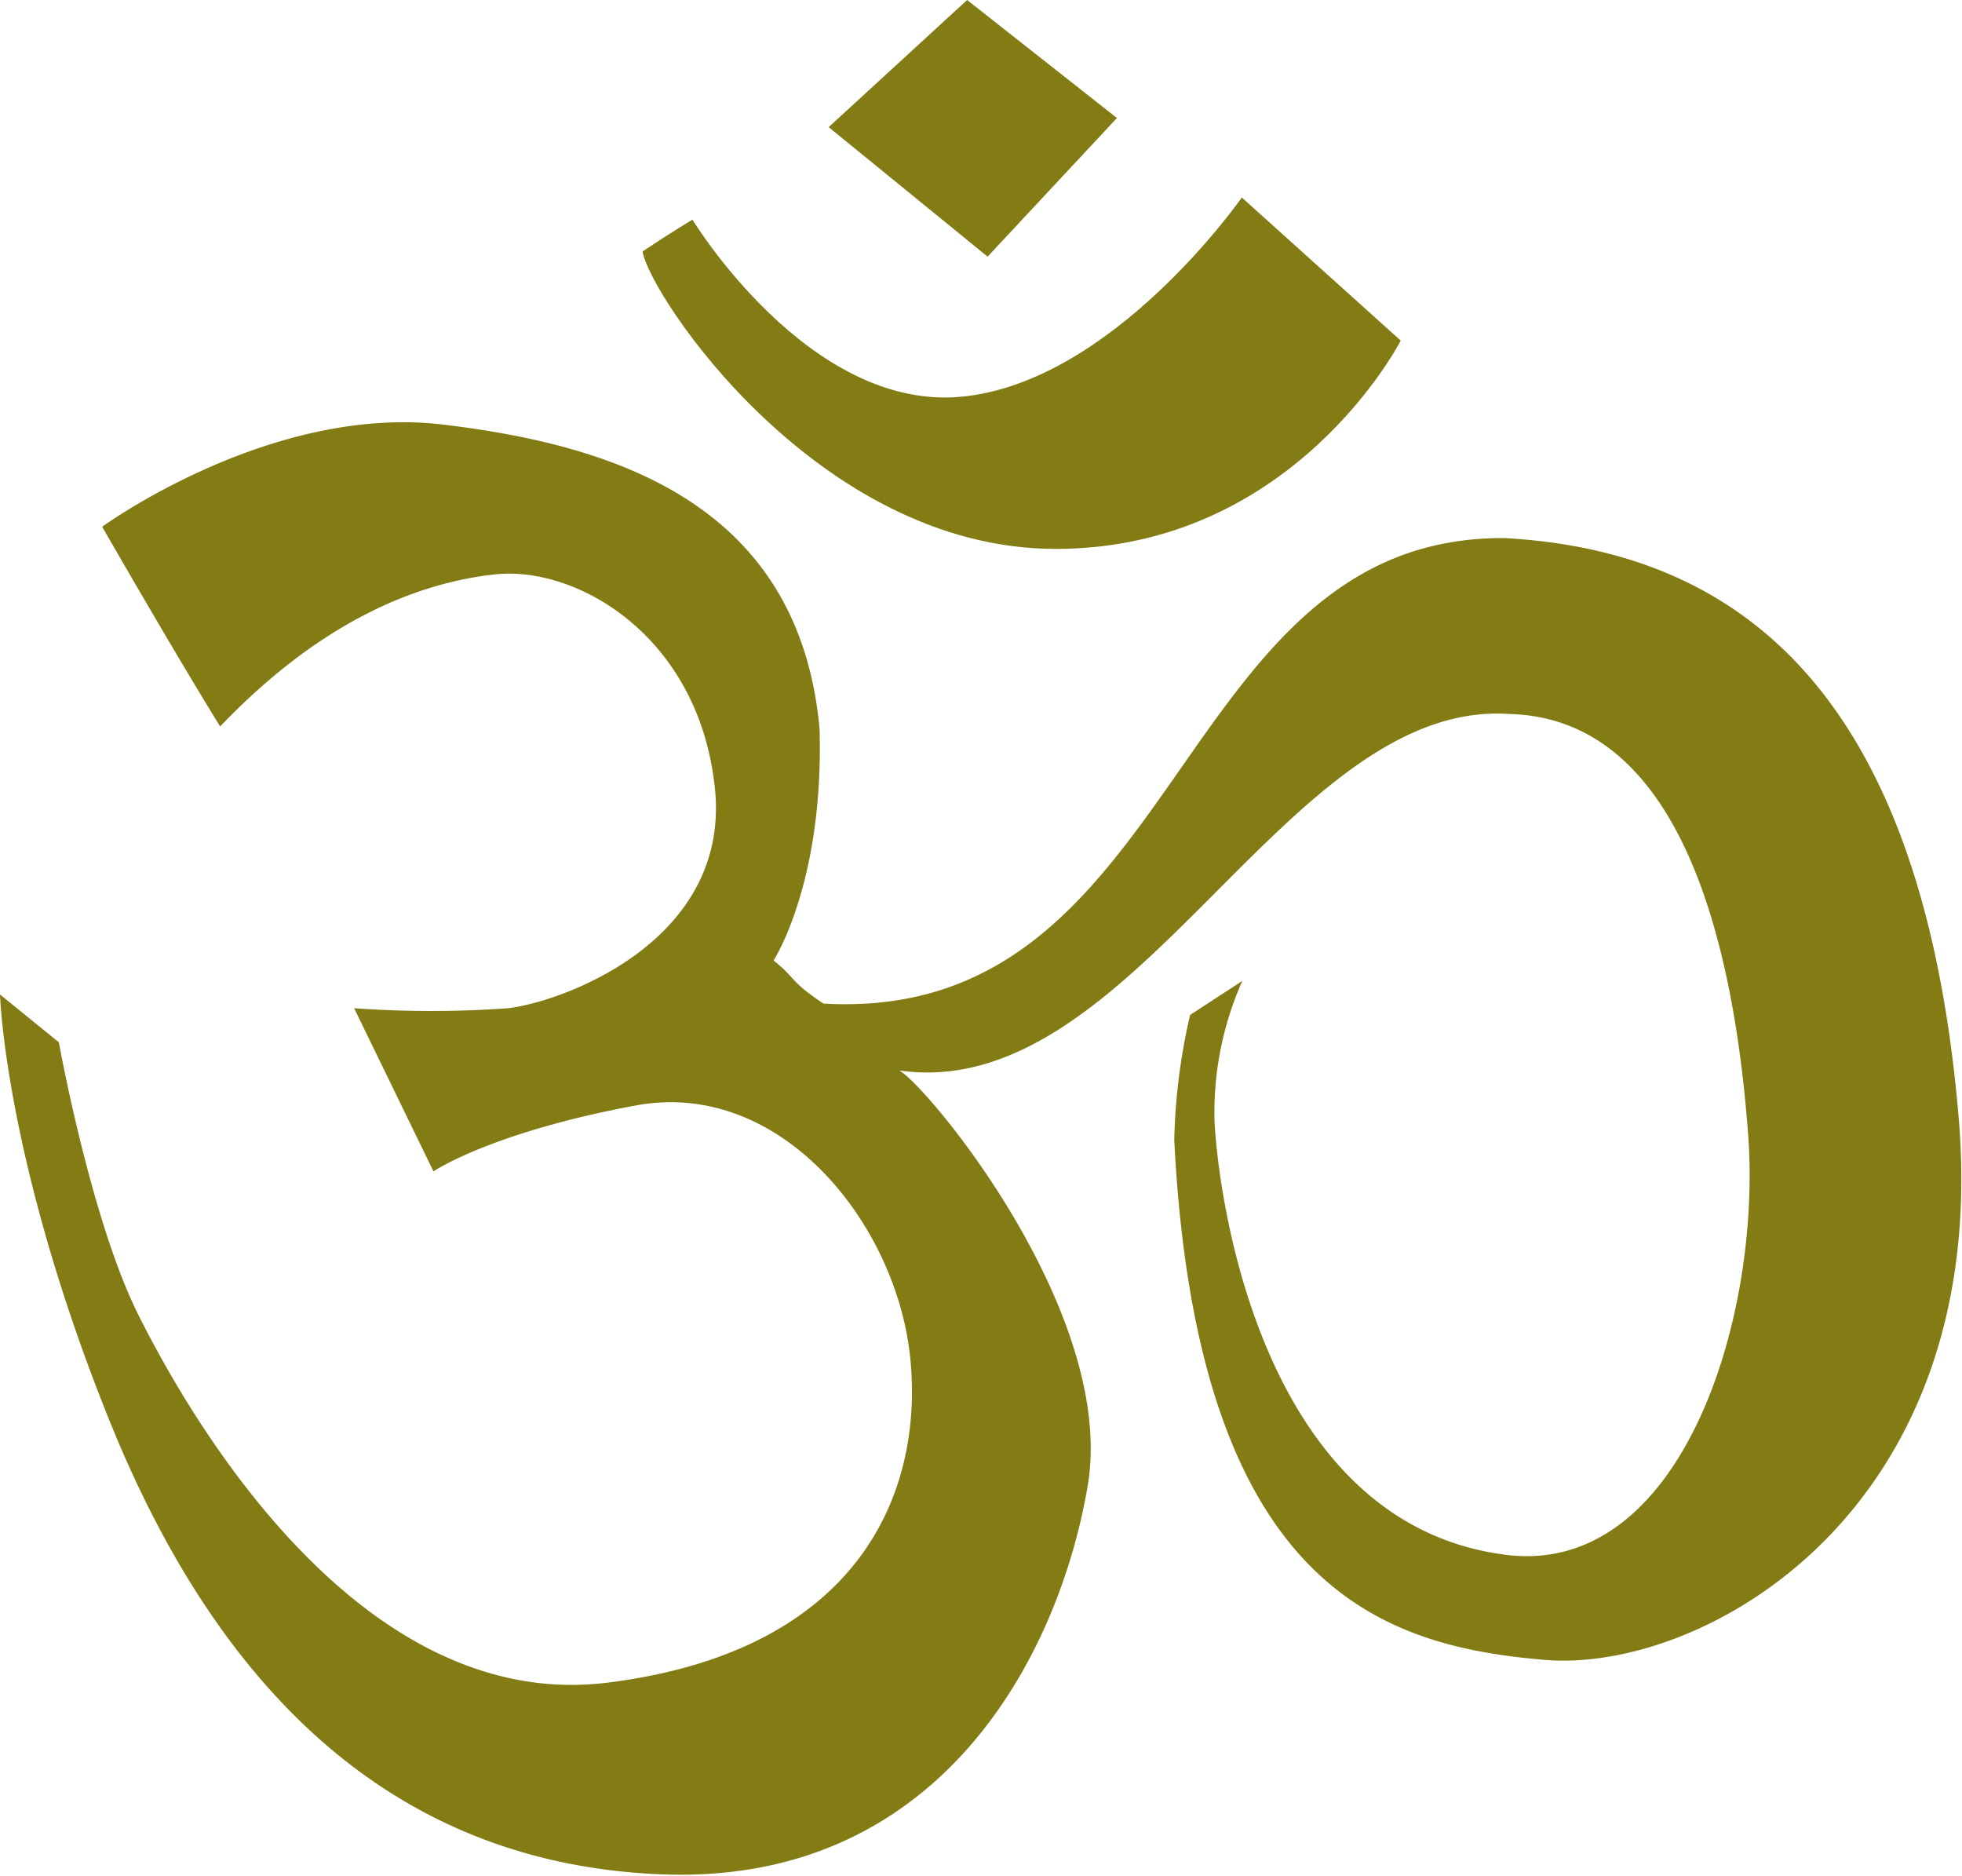
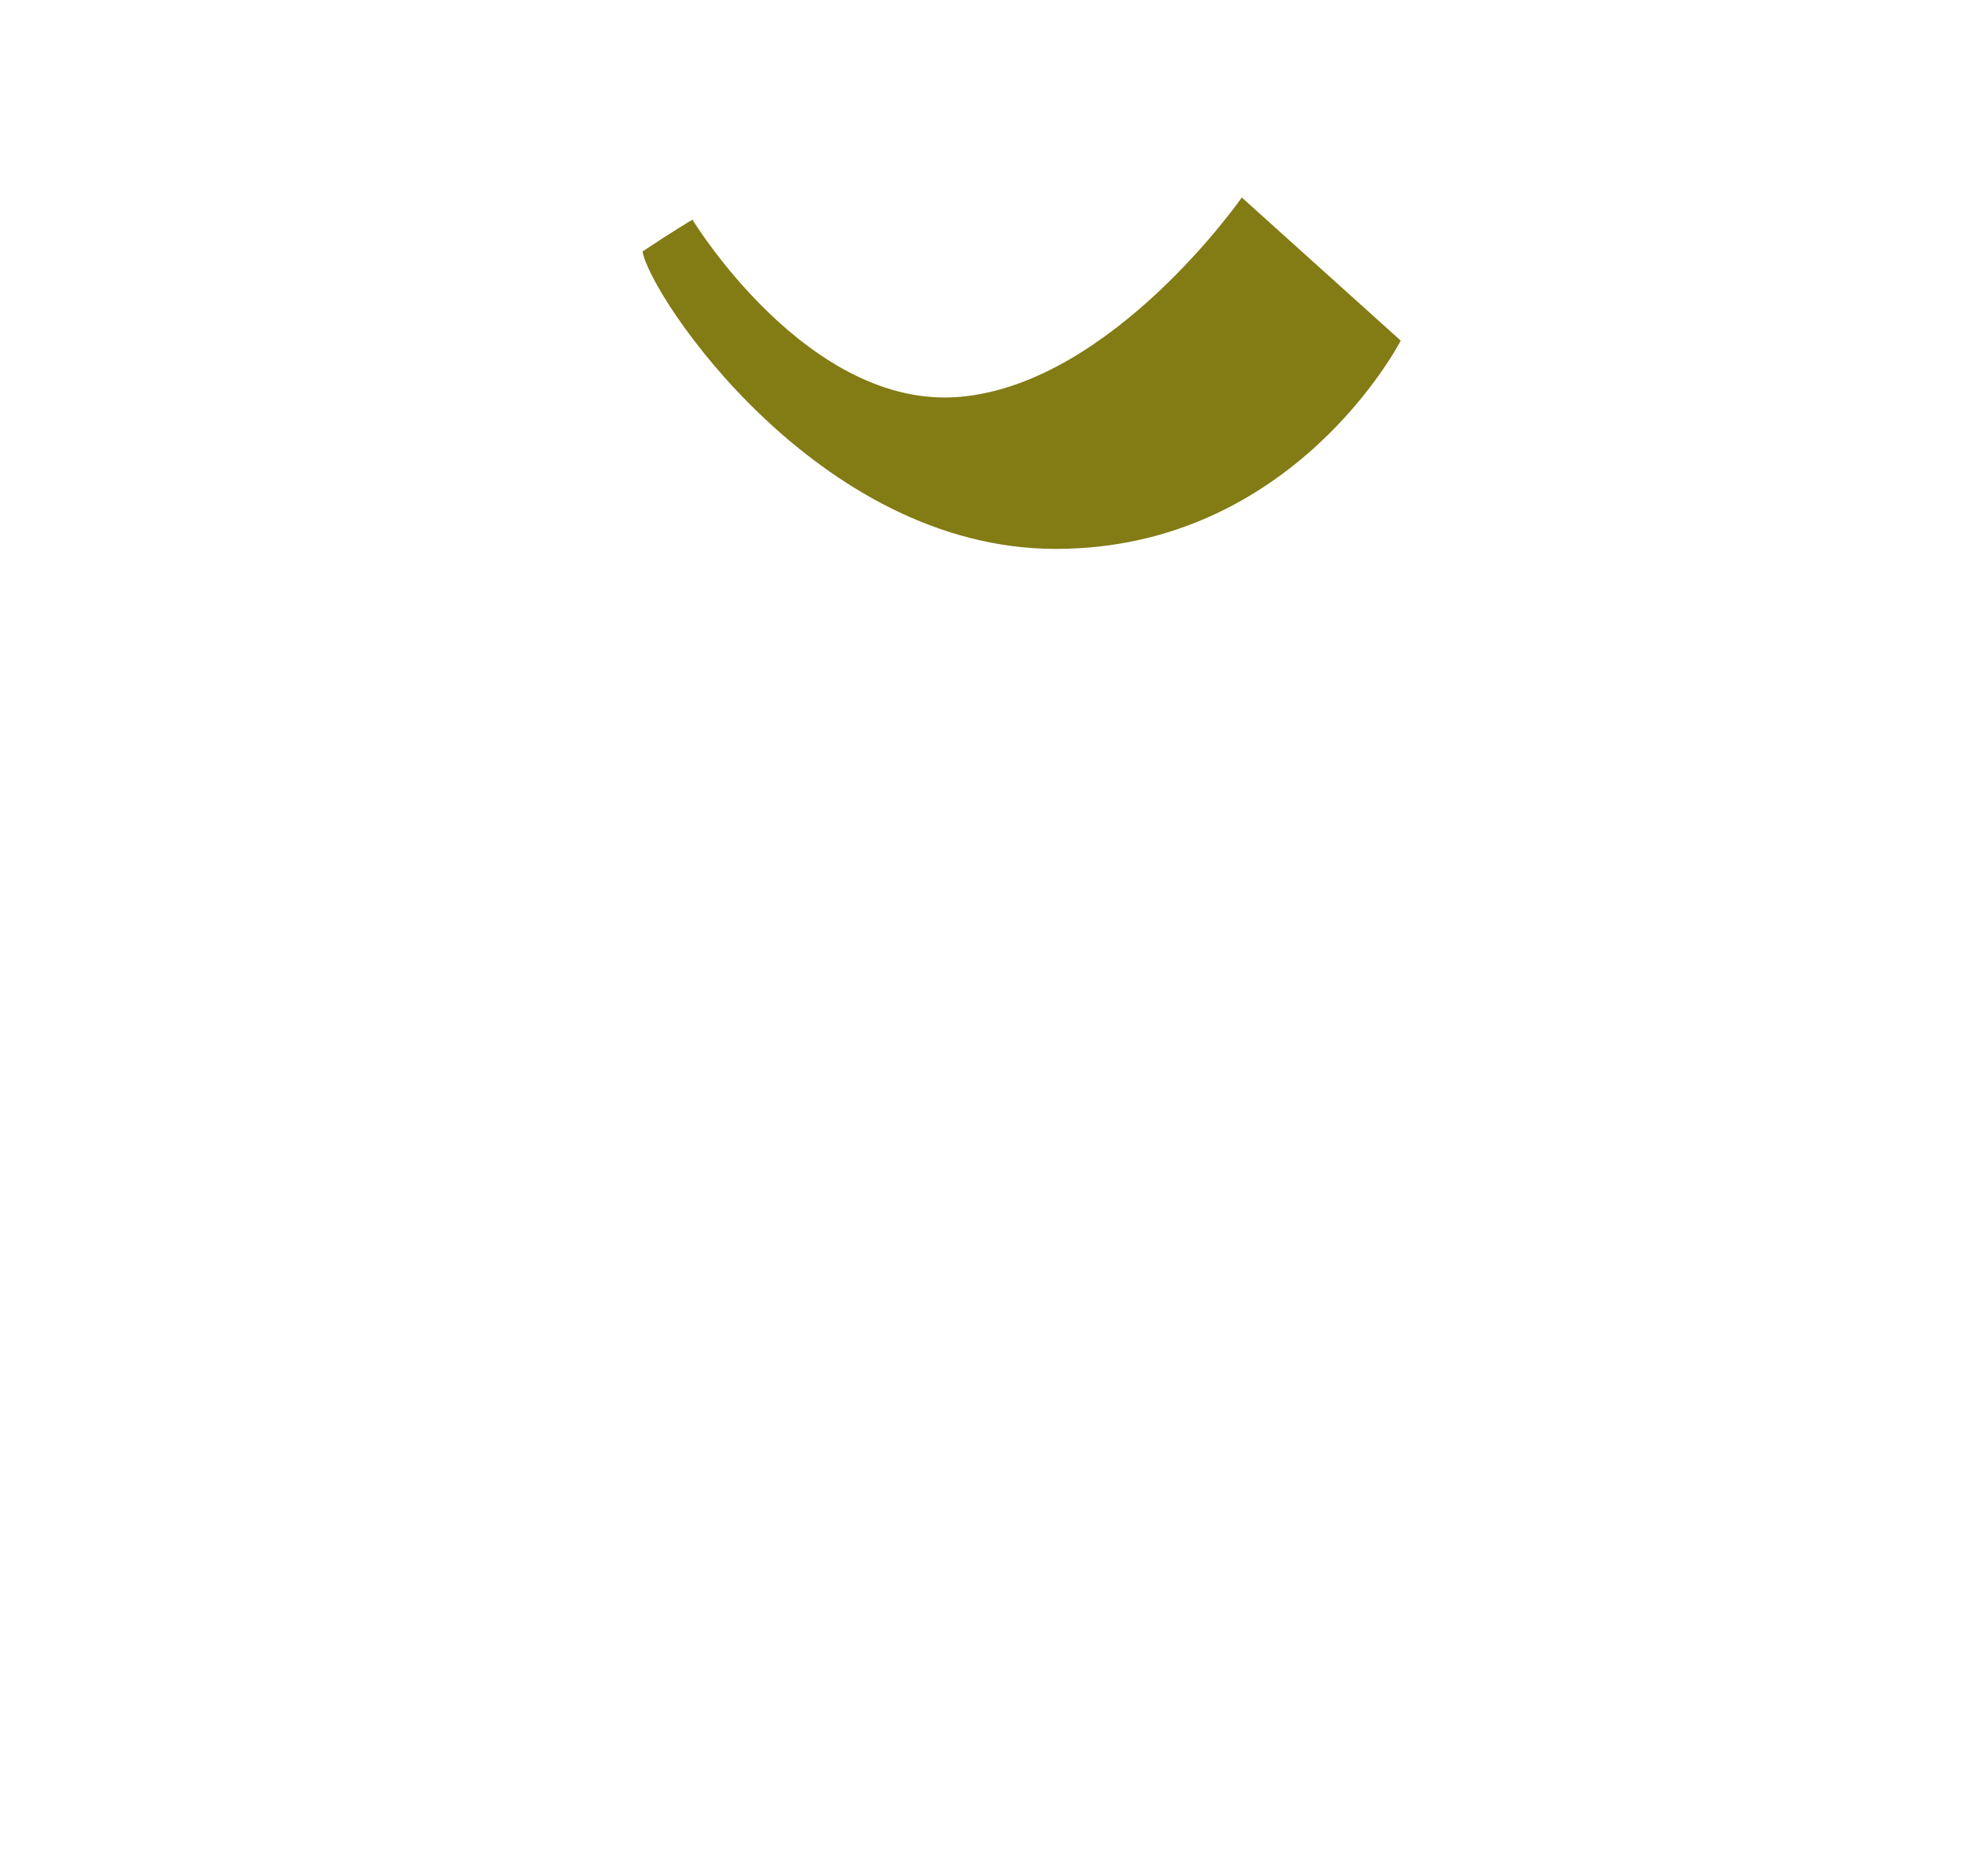
<svg xmlns="http://www.w3.org/2000/svg" id="Calque_1" data-name="Calque 1" viewBox="0 0 140 133.84">
  <defs>
    <style>.cls-1{fill:#837b14;}</style>
  </defs>
  <title>Birmanie</title>
-   <path class="cls-1" d="M8.09,38.42s12-8.75,24.3-7.29S57.82,36.8,59.28,52.84C59.6,63.86,56,69.36,56,69.36c1.62,1.3,1.13,1.46,3.56,3.08,25.76,1.46,24.79-33.37,48.6-33.21,18.47,1,30,13.12,32.4,41.31S122.3,120.23,111,119.26s-24.79-4.86-26.41-37.1a43.6,43.6,0,0,1,1.13-8.91l3.73-2.43A23,23,0,0,0,87.47,81c.32,5.51,3.4,28.67,20.9,30.78,12.47,1.46,18.14-17,17.17-30s-4.54-29.65-17-30c-16-1.13-26.73,27.86-43.58,25.43,1.94,1,15.55,17.33,13.45,29.65s-10.69,28.51-30.46,27.7S16,120.56,8.57,102.09.8,71.79.8,71.79L5,75.2s2.27,12.64,5.67,19.44,15.55,28.51,33.53,26.24,22.52-13.61,21.55-23.17-9.23-19.93-19.6-18-14.42,4.7-14.42,4.7L26.07,72.77a77,77,0,0,0,11,0c4-.49,15.88-4.86,14.74-15.71S41.95,41.18,36.11,41.82s-12.64,3.56-19.6,10.85C13.11,47.17,8.09,38.42,8.09,38.42Z" transform="translate(-0.8 -0.84)" />
-   <polygon class="cls-1" points="59.13 9.07 69.01 0 79.7 8.42 70.47 18.31 59.13 9.07" />
  <path class="cls-1" d="M89.41,14.93l11.34,10.21S93.14,40,76.13,40s-29-18.14-29.48-21.22c1.94-1.3,3.56-2.27,3.56-2.27s8.26,13.61,19.12,12.64S89.41,14.93,89.41,14.93Z" transform="translate(-0.8 -0.84)" />
</svg>